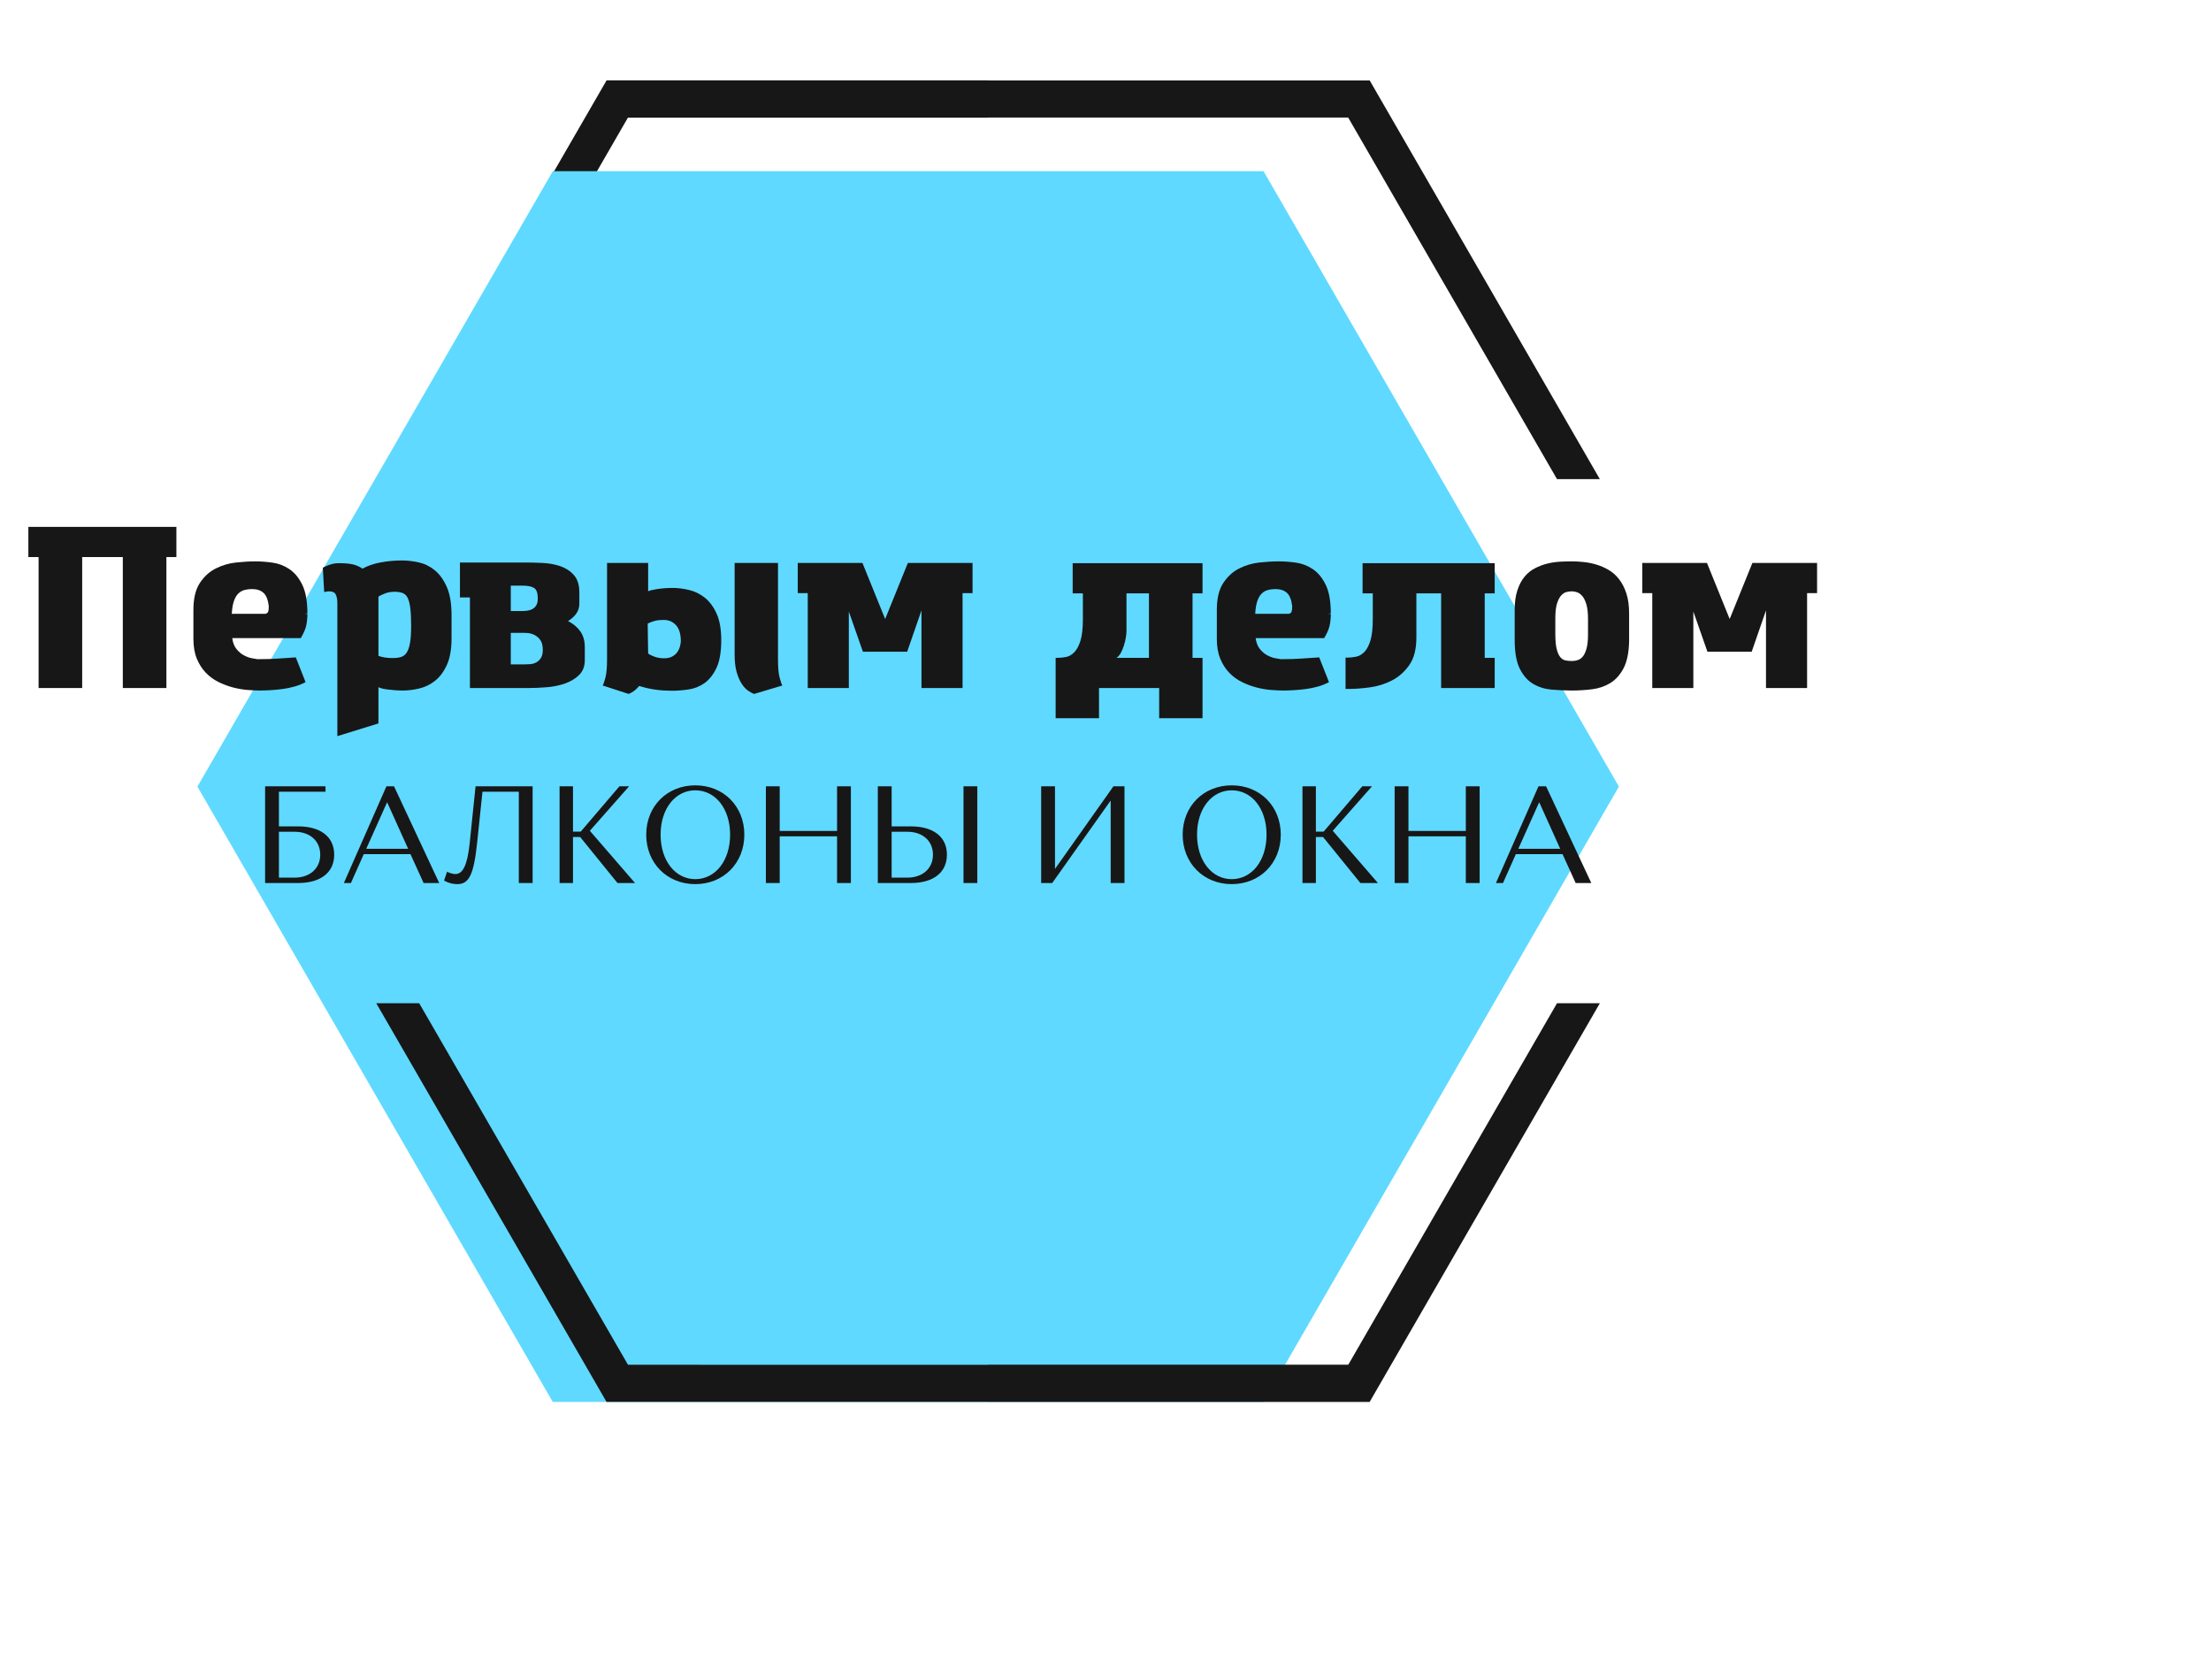
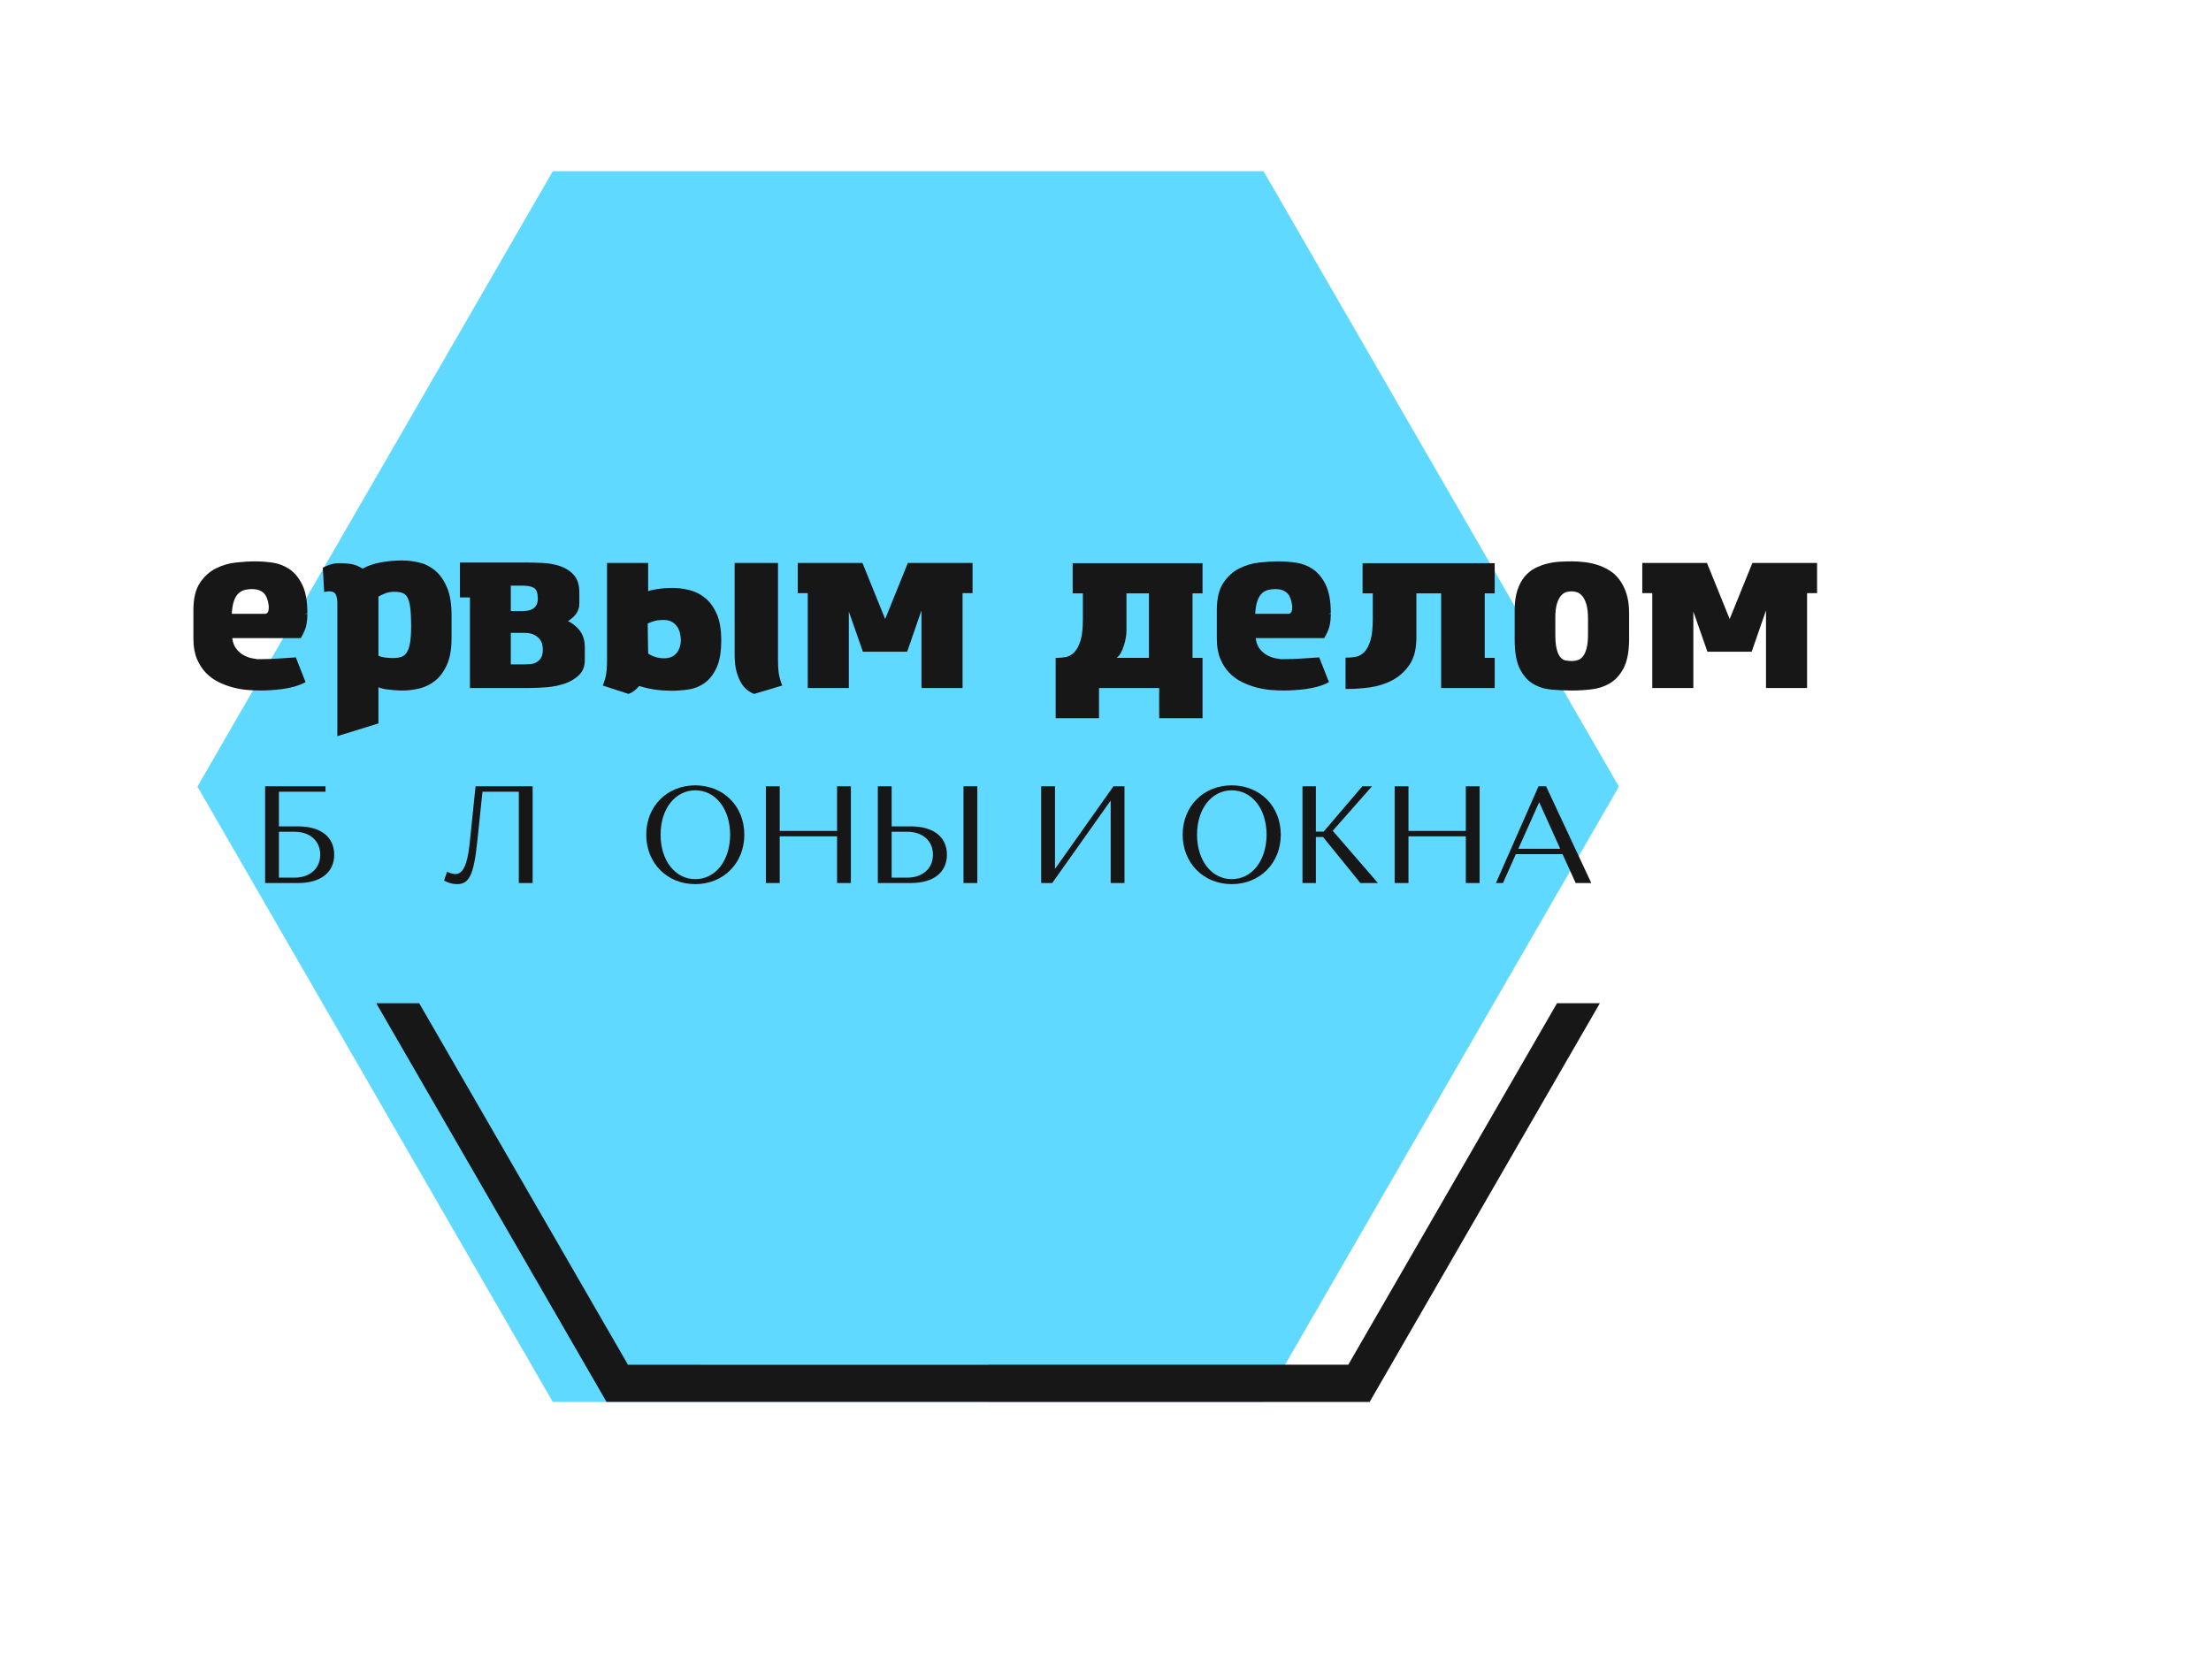
<svg xmlns="http://www.w3.org/2000/svg" version="1.1" id="Layer_1" x="0px" y="0px" width="1700px" height="1291.69px" viewBox="0 0 224 153.914" style="enable-background:new 0 0 184 133.914;" xml:space="preserve">
  <style type="text/css">.title{fill:#171717;}.slogan{fill:#171717;}</style>
  <g transform="scale(1.67) translate(11.977,0)">
    <g>
-       <path fill="#171717" d="M25.47,0h22.498v0.005h23.148c4.652,8.064,9.307,16.128,13.961,24.19h-2.598L69.812,2.257l-21.844,0v0.005 H26.117L13.453,24.195H10.85C15.506,16.129,20.163,8.064,24.822,0H25.47z" />
      <polygon fill-rule="evenodd" clip-rule="evenodd" fill="#5fd9ff" points="21.559,5.513 43.118,5.513 64.677,5.513 75.456,24.183 86.235,42.853 75.456,61.524 64.677,80.194 43.118,80.194 21.559,80.194 10.779,61.524 0,42.854 10.779,24.183 " />
      <path fill="#171717" d="M85.079,55.999L71.112,80.194H47.968v-0.005l-23.15-0.001c-4.658-8.063-9.313-16.125-13.969-24.189h2.605 l12.667,21.938l21.847,0.001v-0.005h21.85l12.662-21.934H85.079z" />
    </g>
  </g>
  <g transform="scale(0.023) translate(86.957, 2677.26)">
-     <path transform="translate(0,0) rotate(180) scale(-1, 1)" d="M454 577h-179v-577h-192v577h-45v133h652v-133h-44v-577h-192v577z" class="title" />
    <path transform="translate(735,0) rotate(180) scale(-1, 1)" d="M324 -11q-24 0 -55.5 2.5t-64 11t-64 24t-56 41t-39.5 62t-15 87.5v127q0 76 28.5 119t70.5 64t89 26t84 5q36 0 76 -5.5t74.5 -28.5t57 -69t22.5 -126l-12 -2h12q0 -28 -5 -51.5t-24 -55.5h-302q4 -30 18.5 -48t32 -27.5t34.5 -13t26 -4.5q55 0 94.5 3t74.5 5l43 -109 q-22 -12 -48.5 -19.5t-53.5 -11t-52.5 -5t-45.5 -1.5zM288 436q-17 0 -32.5 -4t-27.5 -15.5t-19.5 -33t-9.5 -56.5h149q9 3 11.5 10t2.5 24q-5 42 -23.5 58.5t-50.5 16.5z" class="title" />
    <path transform="translate(1294,0) rotate(180) scale(-1, 1)" d="M105 -212v586q0 22 -6.5 37t-30.5 15q-5 0 -12 -1.5t-9 -1.5l-6 107q12 7 31 13.5t40 6.5q35 0 58 -4.5t46 -19.5q34 19 80 27.5t94 8.5q35 0 73.5 -8.5t70.5 -34.5t53 -73.5t21 -124.5v-102q0 -72 -20.5 -117t-52 -70t-69.5 -34t-73 -9q-18 0 -36.5 1.5t-33.5 3.5t-25 5 t-12 5v-160zM286 142q11 -5 28 -7.5t35 -2.5q21 0 36 4.5t25 19t15 42.5t5 75q0 48 -3.5 77.5t-11.5 46t-22.5 22t-35.5 5.5q-23 0 -41 -7t-30 -14v-261z" class="title" />
    <path transform="translate(1914,0) rotate(180) scale(-1, 1)" d="M25 399v154h284q38 0 80.5 -2t78.5 -14.5t59.5 -39.5t23.5 -76v-48q0 -26 -13.5 -45t-36.5 -33q34 -17 54 -45t20 -70v-57q0 -41 -25 -65.5t-62 -37.5t-80 -16.5t-79 -3.5h-260v399h-44zM390 169q0 10 -2.5 22.5t-11.5 24t-25 19.5t-43 8h-59v-139h56q13 0 28 1t27.5 7.5 t21 19.5t8.5 37zM368 394q0 36 -16 46.5t-51 10.5h-52v-112h45q13 0 26 1.5t23.5 7t17.5 16.5t7 30z" class="title" />
    <path transform="translate(2522,0) rotate(180) scale(-1, 1)" d="M246 551v-125q2 2 12 4.5t25 5t33.5 4t36.5 1.5q35 0 73 -9t69.5 -34t52 -70t20.5 -117q0 -78 -21 -122.5t-53 -67t-70.5 -28t-73.5 -5.5q-73 0 -133 18l-11 3l-3 -4q-19 -22 -43 -31l-114 37q5 9 12 35.5t7 78.5v426h181zM246 152q11 -8 29.5 -14.5t41.5 -6.5 q21 0 35.5 8t22.5 20t11.5 25.5t3.5 24.5q0 17 -4 33.5t-13 29t-23.5 20.5t-35.5 8q-23 0 -38 -4t-32 -12zM818 551v-426q0 -52 7 -78.5t12 -35.5l-124 -37q-12 4 -27 14.5t-28 30.5t-22 51t-9 76v405h191z" class="title" />
    <path transform="translate(3394,0) rotate(180) scale(-1, 1)" d="M803 551v-133h-44v-418h-181v342l-63 -182h-195l-62 177v-337h-181v418h-44v133h285l100 -247l100 247h285z" class="title" />
    <path transform="translate(4525,0) rotate(180) scale(-1, 1)" d="M685 -133h-191v133h-265v-133h-191v266h10q18 0 37 4t35.5 21t27 51t10.5 95v113h-45v133h572v-133h-44v-284h44v-266zM449 417h-99v-165q0 -14 -3 -31t-8.5 -34.5t-13.5 -32t-19 -21.5h143v284z" class="title" />
    <path transform="translate(5243,0) rotate(180) scale(-1, 1)" d="M324 -11q-24 0 -55.5 2.5t-64 11t-64 24t-56 41t-39.5 62t-15 87.5v127q0 76 28.5 119t70.5 64t89 26t84 5q36 0 76 -5.5t74.5 -28.5t57 -69t22.5 -126l-12 -2h12q0 -28 -5 -51.5t-24 -55.5h-302q4 -30 18.5 -48t32 -27.5t34.5 -13t26 -4.5q55 0 94.5 3t74.5 5l43 -109 q-22 -12 -48.5 -19.5t-53.5 -11t-52.5 -5t-45.5 -1.5zM288 436q-17 0 -32.5 -4t-27.5 -15.5t-19.5 -33t-9.5 -56.5h149q9 3 11.5 10t2.5 24q-5 42 -23.5 58.5t-50.5 16.5z" class="title" />
    <path transform="translate(5802,0) rotate(180) scale(-1, 1)" d="M459 417h-109v-195q0 -76 -31 -120.5t-76.5 -68t-97 -30.5t-92.5 -7h-15v138h10q17 0 36.5 4t36 20.5t27 50.5t10.5 95v113h-45v133h582v-133h-44v-284h44v-133h-236v417z" class="title" />
    <path transform="translate(6554,0) rotate(180) scale(-1, 1)" d="M535 204q-2 -75 -25 -118t-58.5 -64.5t-80 -27t-88.5 -5.5q-45 0 -90 4t-81 25.5t-58.5 66.5t-22.5 127v132q0 51 12 87t31.5 59.5t45.5 37t54 20.5t56 8.5t53 1.5q24 0 52.5 -3t56.5 -11.5t54 -24t45.5 -41t31.5 -62t12 -87.5v-125zM354 304q0 40 -7 64t-18 37t-23.5 17 t-22.5 4q-11 0 -23.5 -3t-23.5 -15t-18.5 -35.5t-7.5 -64.5v-69q0 -43 6 -67t16 -36t23.5 -14.5t28.5 -2.5q13 0 26 4.5t22.5 17t15.5 35.5t6 60v68z" class="title" />
    <path transform="translate(7114,0) rotate(180) scale(-1, 1)" d="M803 551v-133h-44v-418h-181v342l-63 -182h-195l-62 177v-337h-181v418h-44v133h285l100 -247l100 247h285z" class="title" />
  </g>
  <g transform="scale(0.014) translate(1821.429, 5809.784)">
    <path transform="translate(0,0) rotate(180) scale(-1, 1)" d="M97 0v700h437v-39h-337v-251h139c162 0 261 -75 261 -205s-100 -205 -261 -205h-239zM197 39h114c108 0 185 65 185 166s-76 166 -185 166h-114v-332z" class="slogan" />
-     <path transform="translate(647,0) rotate(180) scale(-1, 1)" d="M597 0l-95 209h-338l-93 -209h-51l308 700h55l327 -700h-113zM333 585l-151 -337h303z" class="slogan" />
    <path transform="translate(1377,0) rotate(180) scale(-1, 1)" d="M656 700v-700h-100v661h-263l-38 -364c-25 -239 -59 -305 -145 -305c-54 0 -95 26 -95 26l22 64s30 -17 60 -17c52 0 86 60 103 219l43 416h413z" class="slogan" />
-     <path transform="translate(2130,0) rotate(180) scale(-1, 1)" d="M517 0l-270 333h-52v-333h-97v700h97v-328h56l280 328h70l-284 -322l327 -378h-127z" class="slogan" />
    <path transform="translate(2798,0) rotate(180) scale(-1, 1)" d="M57 350c0 205 150 357 355 357s355 -152 355 -357s-150 -358 -355 -358s-355 153 -355 358zM161 350c0 -189 107 -322 251 -322c145 0 252 133 252 322s-107 321 -252 321c-144 0 -251 -132 -251 -321z" class="slogan" />
    <path transform="translate(3624,0) rotate(180) scale(-1, 1)" d="M612 0v338h-415v-338h-100v700h100v-323h415v323h100v-700h-100z" class="slogan" />
    <path transform="translate(4434,0) rotate(180) scale(-1, 1)" d="M97 0v700h100v-290h139c162 0 261 -75 261 -205s-100 -205 -261 -205h-239zM197 39h114c108 0 185 65 185 166s-76 166 -185 166h-114v-332zM717 0v700h100v-700h-100z" class="slogan" />
    <path transform="translate(5616,0) rotate(180) scale(-1, 1)" d="M177 0h-80v700h100v-598l423 598h80v-700h-100v597z" class="slogan" />
    <path transform="translate(6680,0) rotate(180) scale(-1, 1)" d="M57 350c0 205 150 357 355 357s355 -152 355 -357s-150 -358 -355 -358s-355 153 -355 358zM161 350c0 -189 107 -322 251 -322c145 0 252 133 252 322s-107 321 -252 321c-144 0 -251 -132 -251 -321z" class="slogan" />
    <path transform="translate(7506,0) rotate(180) scale(-1, 1)" d="M517 0l-270 333h-52v-333h-97v700h97v-328h56l280 328h70l-284 -322l327 -378h-127z" class="slogan" />
    <path transform="translate(8174,0) rotate(180) scale(-1, 1)" d="M612 0v338h-415v-338h-100v700h100v-323h415v323h100v-700h-100z" class="slogan" />
    <path transform="translate(8984,0) rotate(180) scale(-1, 1)" d="M597 0l-95 209h-338l-93 -209h-51l308 700h55l327 -700h-113zM333 585l-151 -337h303z" class="slogan" />
  </g>
</svg>